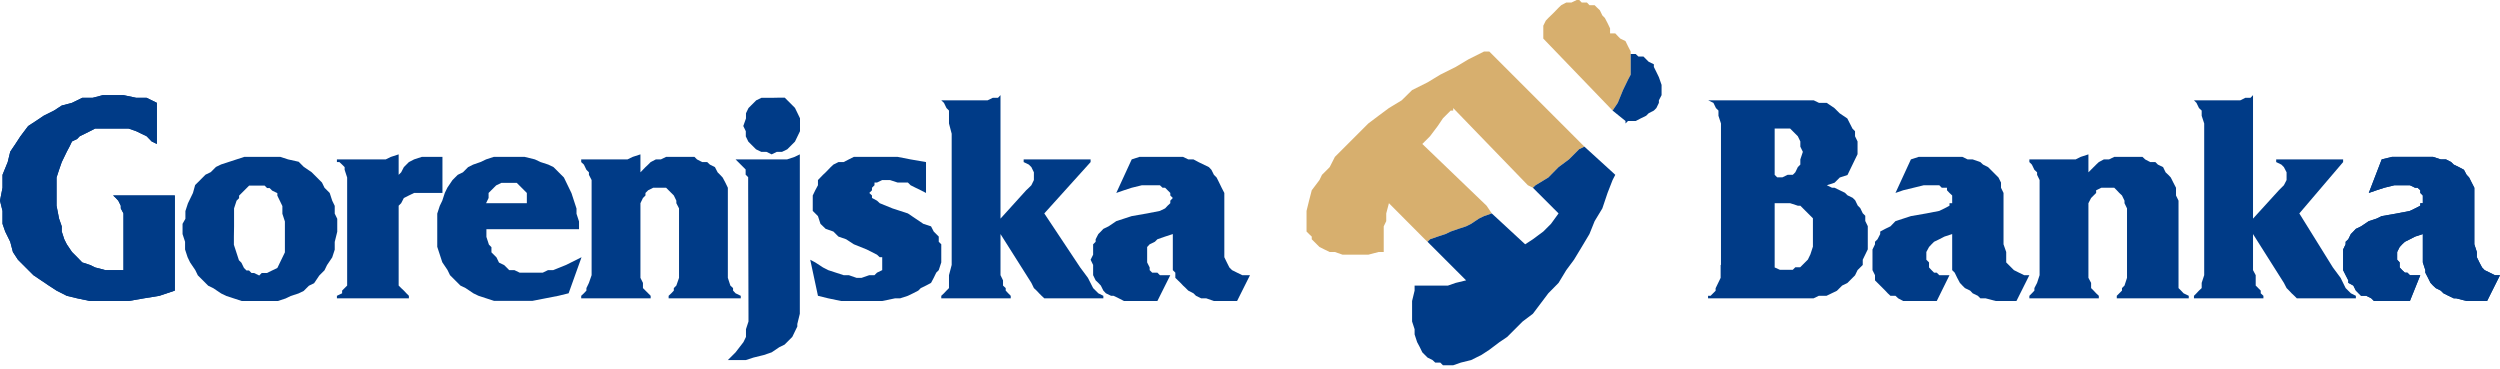
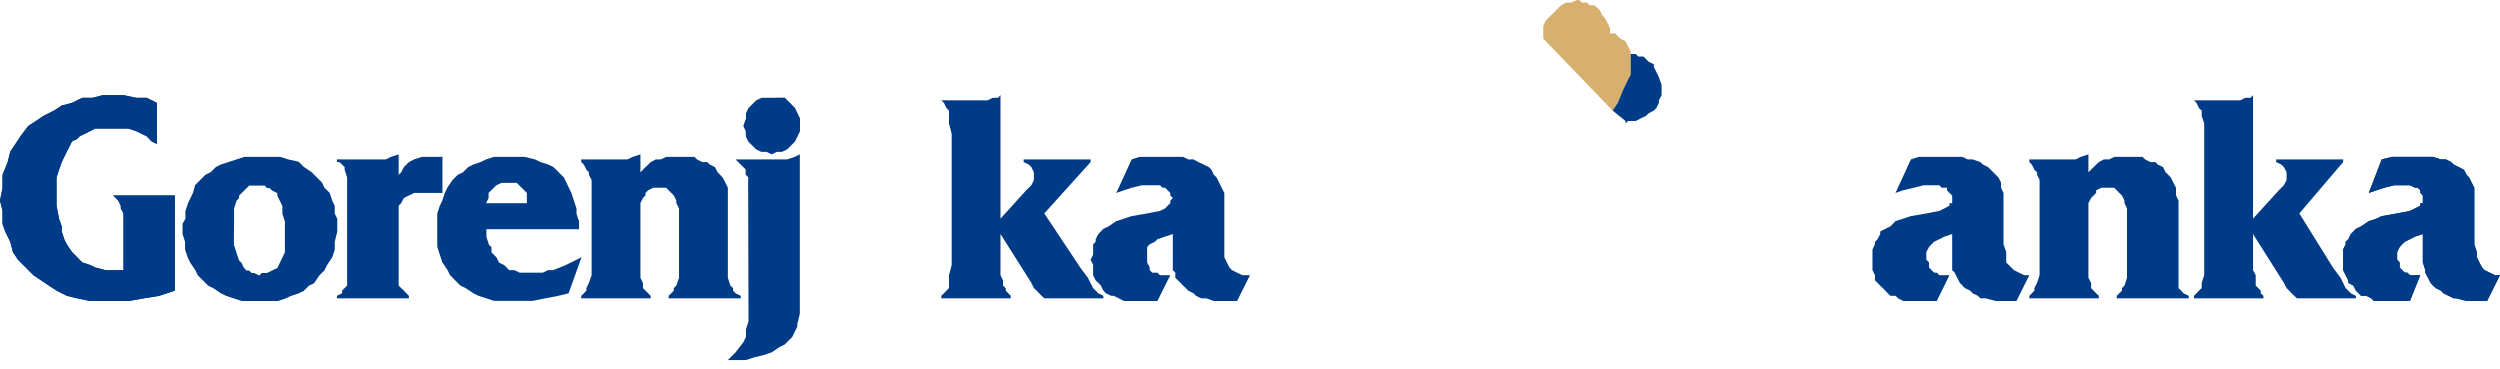
<svg xmlns="http://www.w3.org/2000/svg" width="149" height="22" viewBox="0 0 149 22" fill="none">
  <path fill-rule="evenodd" clip-rule="evenodd" d="M65 15.48L65.15 15.79V16.4L65.3 16.71L65.46 16.86L65.61 17.02L65.76 17.32L65.91 17.48L66.22 17.63H66.37L66.68 17.78L66.99 17.94H68.98L69.75 16.4H69.13L68.98 16.25H68.67L68.52 16.1V15.94L68.37 15.64V14.72L68.52 14.56L68.83 14.41L68.98 14.26L69.44 14.1L69.9 13.95V16.1L70.05 16.25V16.56L70.36 16.86L70.51 17.02L70.67 17.17L70.82 17.32L71.13 17.48L71.28 17.63L71.59 17.78H71.89L72.35 17.94H73.73L74.5 16.4H74.04L73.73 16.25L73.43 16.1L73.27 15.94L73.12 15.64L72.97 15.33V11.5L72.81 11.19L72.66 10.88L72.51 10.58L72.35 10.42L72.2 10.12L72.05 9.96L71.74 9.81L71.43 9.66L71.13 9.5H70.82L70.51 9.35H67.91L67.45 9.5L66.53 11.5L66.99 11.34L67.45 11.19L68.06 11.04H69.13L69.29 11.19H69.44L69.59 11.34L69.75 11.5V11.65L69.9 11.8L69.75 11.96V12.11L69.59 12.26L69.44 12.42L69.13 12.57L68.37 12.72L67.45 12.88L66.99 13.03L66.53 13.18L66.07 13.49L65.76 13.64L65.61 13.8L65.46 13.95L65.3 14.26V14.41L65.15 14.56V15.18" fill="#003B87" />
  <path fill-rule="evenodd" clip-rule="evenodd" d="M59.63 13.95L61.47 16.86L61.62 17.17L61.78 17.32L61.93 17.48L62.08 17.63L62.24 17.78H65.76V17.63L65.46 17.48L65.15 17.17L64.84 16.56L64.38 15.94L62.24 12.72L65 9.66V9.5H61.01V9.66L61.32 9.81L61.47 9.96L61.62 10.27V10.73L61.47 11.04L61.32 11.19L61.16 11.34L59.63 13.03V5.67L59.48 5.83H59.17L58.86 5.98H56.1L56.26 6.13L56.41 6.44L56.56 6.59V7.36L56.72 7.97V15.79L56.56 16.4V17.17L56.41 17.32L56.26 17.48L56.1 17.63V17.78H60.24V17.63L60.09 17.48L59.94 17.32V17.17L59.78 17.02V16.71L59.63 16.4V16.1" fill="#003B87" />
-   <path fill-rule="evenodd" clip-rule="evenodd" d="M48.29 15.48L48.75 17.63L49.36 17.78L50.13 17.94H52.58L53.35 17.78H53.65L54.11 17.63L54.42 17.48L54.73 17.32L54.88 17.17L55.19 17.02L55.49 16.86L55.65 16.56L55.8 16.25L55.95 16.1L56.1 15.64V14.56L55.95 14.41V14.1L55.8 13.95L55.65 13.8L55.49 13.49L55.03 13.34L54.57 13.03L54.11 12.72L53.65 12.57L53.19 12.42L52.43 12.11L52.27 11.96L51.97 11.8V11.65L51.81 11.5L51.97 11.34V11.19L52.12 11.04V10.88H52.27L52.58 10.73H53.04L53.5 10.88H54.11L54.27 11.04L54.57 11.19L54.88 11.34L55.19 11.5V9.66L54.27 9.5L53.5 9.35H50.89L50.59 9.5L50.28 9.66H49.97L49.67 9.81L49.51 9.96L49.21 10.27L49.05 10.42L48.75 10.73V11.04L48.59 11.34L48.44 11.65V12.57L48.59 12.72L48.75 12.88L48.9 13.34L49.21 13.64L49.67 13.8L49.97 14.1L50.43 14.26L50.89 14.56L51.66 14.87L52.27 15.18L52.43 15.33H52.58V16.1L52.27 16.25L52.12 16.4H51.81L51.35 16.56H51.05L50.59 16.4H50.28L49.82 16.25L49.36 16.1L49.05 15.94L48.59 15.64" fill="#003B87" />
  <path fill-rule="evenodd" clip-rule="evenodd" d="M44.61 18.7V19.16L44.46 19.62V20.08L44.31 20.39L43.84 21L43.38 21.46H44.45L44.91 21.31L45.52 21.16L45.99 21L46.45 20.69L46.76 20.54L47.07 20.23L47.22 20.08L47.37 19.77L47.52 19.46V19.31L47.67 18.7V9.2L47.36 9.35L46.91 9.5H43.84L43.99 9.65L44.14 9.8L44.29 9.95L44.44 10.1V10.41L44.59 10.56V11.17M45.99 5.83H45.38L45.07 5.98L44.76 6.29L44.61 6.44L44.46 6.75V7.06L44.3 7.51L44.45 7.82V8.13L44.6 8.44L44.75 8.59L45.06 8.9L45.37 9.05H45.68L45.99 9.2L46.3 9.05H46.61L46.92 8.9L47.23 8.59L47.38 8.44L47.53 8.13L47.68 7.82V7.05L47.53 6.74L47.38 6.43L47.23 6.28L46.92 5.97L46.77 5.82H46.46L45.99 5.83Z" fill="#003B87" />
  <path fill-rule="evenodd" clip-rule="evenodd" d="M35.26 15.79V16.4L35.1 16.86L34.95 17.17V17.32L34.8 17.48L34.64 17.63V17.78H38.78V17.63L38.63 17.48L38.47 17.32L38.32 17.17V16.86L38.17 16.56V12.11L38.32 11.8L38.47 11.65V11.5L38.63 11.34L38.93 11.19H39.7L39.85 11.34L40.01 11.5L40.16 11.65L40.31 11.96V12.11L40.47 12.42V16.56L40.31 17.02L40.16 17.17V17.32L40.01 17.48L39.85 17.63V17.78H44.15V17.63L43.84 17.48L43.69 17.32V17.17L43.53 17.02L43.38 16.56V11.19L43.23 10.88L43.07 10.58L42.92 10.42L42.77 10.27L42.61 9.96L42.31 9.81L42.15 9.66H41.85L41.54 9.5L41.39 9.35H39.7L39.39 9.5H39.09L38.78 9.66L38.63 9.81L38.47 9.96L38.17 10.27V9.2L37.71 9.35L37.4 9.5H34.64V9.66L34.8 9.81L34.95 10.12L35.1 10.27V10.42L35.26 10.73V10.88" fill="#003B87" />
  <path fill-rule="evenodd" clip-rule="evenodd" d="M28.97 12.11L29.12 11.8V11.5L29.27 11.35L29.42 11.2L29.57 11.05L29.88 10.9H30.8L30.95 11.05L31.1 11.2L31.25 11.35L31.4 11.5V12.11M26.06 13.64V14.71L26.21 15.17L26.36 15.63L26.67 16.09L26.82 16.4L27.13 16.71L27.44 17.02L27.75 17.17L28.21 17.48L28.52 17.63L28.98 17.78L29.44 17.93H31.74L32.51 17.78L33.28 17.63L33.89 17.48L34.66 15.33L33.74 15.79L32.97 16.1H32.66L32.35 16.25H30.97L30.66 16.1H30.35L30.2 15.95L30.05 15.8L29.74 15.65L29.59 15.34L29.44 15.19L29.29 15.04V14.73L29.14 14.58L28.99 14.12V13.66H34.51V13.2L34.36 12.74V12.43L34.21 11.97L34.06 11.51L33.91 11.2L33.76 10.89L33.61 10.58L33.3 10.27L32.99 9.96L32.68 9.81L32.22 9.66L31.88 9.5L31.27 9.35H29.43L28.97 9.5L28.66 9.65L28.2 9.81L27.9 9.96L27.59 10.27L27.28 10.42L26.97 10.73L26.66 11.19L26.51 11.5L26.36 11.96L26.21 12.27L26.06 12.73V13.19C26.06 13.19 26.06 13.64 26.06 13.64Z" fill="#003B87" />
  <path fill-rule="evenodd" clip-rule="evenodd" d="M20.69 16.1V17.02L20.54 17.17L20.39 17.32V17.48L20.08 17.63V17.78H24.37V17.63L24.22 17.48L24.07 17.32L23.91 17.17L23.76 17.02V12.26L23.91 12.11L24.07 11.8L24.37 11.65L24.68 11.5H26.37V9.35H25.14L24.68 9.5L24.37 9.66L24.22 9.81L24.07 9.96L23.91 10.27L23.76 10.42V10.58V9.2L23.3 9.35L22.99 9.5H20.08V9.66H20.23L20.39 9.81L20.54 9.96V10.12L20.69 10.58V11.04" fill="#003B87" />
  <path fill-rule="evenodd" clip-rule="evenodd" d="M13.95 13.49V12.42L14.1 11.96L14.25 11.81V11.66L14.4 11.51L14.55 11.36L14.7 11.21L14.85 11.06H15.77L15.92 11.21H16.07L16.22 11.36L16.53 11.51V11.66L16.68 11.97L16.83 12.28V12.74L16.98 13.2V15.04L16.83 15.35L16.68 15.66L16.53 15.97L16.22 16.12L15.91 16.27H15.6L15.45 16.42L15.14 16.27H14.99L14.84 16.12H14.69L14.54 15.97L14.39 15.66L14.24 15.51L14.09 15.05L13.94 14.59V14.1M10.88 13.34V13.95L11.03 14.41V14.87L11.18 15.33L11.33 15.64L11.64 16.1L11.79 16.41L12.1 16.72L12.41 17.03L12.72 17.18L13.18 17.49L13.49 17.64L13.95 17.79L14.41 17.94H16.56L17.02 17.79L17.33 17.64L17.79 17.49L18.1 17.34L18.41 17.03L18.72 16.88L19.03 16.42L19.34 16.11L19.49 15.8L19.8 15.34L19.95 14.88V14.42L20.1 13.81V13.04L19.95 12.73V12.27L19.8 11.96L19.65 11.5L19.34 11.19L19.19 10.88L18.88 10.57L18.57 10.26L18.11 9.95L17.8 9.64L17.17 9.5L16.71 9.35H14.56L14.1 9.5L13.64 9.65L13.18 9.8L12.87 9.95L12.56 10.26L12.25 10.41L11.94 10.72L11.63 11.03L11.5 11.5L11.35 11.81L11.2 12.12L11.05 12.58V13.04L10.88 13.34Z" fill="#003B87" />
  <path fill-rule="evenodd" clip-rule="evenodd" d="M134.28 13.95L136.12 16.86L136.28 17.17L136.43 17.32L136.58 17.48L136.74 17.63L136.89 17.78H140.41V17.63L140.11 17.48L139.8 17.17L139.5 16.56L139.04 15.94L137.04 12.72L139.65 9.66V9.5H135.66V9.66L135.97 9.81L136.12 9.96L136.28 10.27V10.73L136.12 11.04L135.97 11.19L135.82 11.34L134.28 13.03V5.67L134.13 5.83H133.82L133.52 5.98H130.76L130.91 6.13L131.06 6.44L131.22 6.59V6.9L131.37 7.36V16.4L131.22 16.86V17.17L131.06 17.32L130.91 17.48L130.76 17.63V17.78H134.9V17.63L134.74 17.48V17.32L134.59 17.17L134.44 17.02V16.4L134.28 16.1" fill="#003B87" />
  <path fill-rule="evenodd" clip-rule="evenodd" d="M121.56 15.79V16.4L121.41 16.86L121.25 17.17V17.32L121.1 17.48L120.95 17.63V17.78H125.09V17.63L124.93 17.48L124.78 17.32L124.63 17.17V16.86L124.47 16.56V12.11L124.63 11.8L124.78 11.65L124.93 11.5V11.34L125.24 11.19H126.01L126.16 11.34L126.31 11.5L126.47 11.65L126.62 11.96V12.11L126.77 12.42V16.56L126.62 17.02L126.47 17.17V17.32L126.31 17.48L126.16 17.63V17.78H130.45V17.63L130.14 17.48L129.99 17.32L129.84 17.17V11.96L129.69 11.65V11.19L129.53 10.88L129.38 10.58L129.23 10.42L129.07 10.27L128.92 9.96L128.61 9.81L128.46 9.66H128.15L127.85 9.5L127.69 9.35H126.01L125.7 9.5H125.39L125.09 9.66L124.93 9.81L124.78 9.96L124.47 10.27V9.2L124.01 9.35L123.71 9.5H120.95V9.66L121.1 9.81L121.25 10.12L121.41 10.27V10.42L121.56 10.73V10.88" fill="#003B87" />
  <path fill-rule="evenodd" clip-rule="evenodd" d="M111.6 15.48V16.1L111.75 16.4V16.71L111.9 16.86L112.06 17.02L112.36 17.32L112.51 17.48L112.67 17.63H112.97L113.13 17.78L113.43 17.94H115.43L116.19 16.4H115.58L115.43 16.25H115.27L115.12 16.1L114.97 15.94V15.64L114.81 15.48V15.02L114.97 14.72L115.12 14.56L115.27 14.41L115.58 14.26L115.89 14.1L116.35 13.95V16.1L116.5 16.25L116.65 16.56L116.81 16.86L116.96 17.02L117.11 17.17L117.42 17.32L117.57 17.48L117.88 17.63L118.03 17.78H118.34L118.95 17.94H120.18L120.95 16.4H120.64L120.33 16.25L120.03 16.1L119.87 15.94L119.57 15.64V15.02L119.41 14.56V11.5L119.26 11.19V10.88L119.11 10.58L118.95 10.42L118.65 10.12L118.49 9.96L118.19 9.81L118.03 9.66L117.57 9.5H117.27L116.96 9.35H114.35L113.89 9.5L112.97 11.5L113.43 11.34L114.05 11.19L114.66 11.04H115.58L115.73 11.19H116.04V11.34L116.19 11.5L116.35 11.65V12.11H116.19V12.26L115.89 12.42L115.58 12.57L114.81 12.72L113.89 12.88L113.43 13.03L112.97 13.18L112.67 13.49L112.36 13.64L112.06 13.8V13.95L111.9 14.26L111.75 14.41V14.56L111.6 14.87V15.18" fill="#003B87" />
-   <path fill-rule="evenodd" clip-rule="evenodd" d="M105.77 15.94V12.11H106.69L107.15 12.26H107.3L107.45 12.41L107.6 12.56L107.75 12.71L107.9 12.86L108.05 13.01V14.7L107.9 15.16L107.75 15.47L107.6 15.62L107.29 15.93H107L106.85 16.08H106.08M105.77 10.42V7.66H106.69L106.84 7.81L107 7.97L107.15 8.12L107.3 8.43V8.74L107.45 9.05L107.3 9.5V9.81L107.15 9.96L107 10.27L106.85 10.42H106.54L106.23 10.57H105.92L105.77 10.42ZM102.55 15.79V16.56L102.4 16.87L102.25 17.18V17.33L102.1 17.48L101.95 17.63H101.8V17.78H108.09L108.4 17.63H108.86L109.17 17.48L109.48 17.33L109.79 17.02L110.1 16.87L110.41 16.56L110.56 16.41L110.71 16.1L111.02 15.79V15.48L111.17 15.17L111.32 14.86V13.48L111.17 13.17V12.86L111.02 12.71L110.87 12.4L110.72 12.25L110.57 11.94L110.42 11.79L110.11 11.64L109.96 11.49L109.65 11.34L109.34 11.19H109.19L108.88 11.04L109.34 10.89L109.65 10.58L110.11 10.43L110.26 10.12L110.41 9.81L110.56 9.5L110.71 9.19V8.43L110.56 8.12V7.82L110.41 7.67L110.1 7.06L109.64 6.75L109.33 6.44L108.87 6.13H108.41L108.1 5.98H101.81L102.12 6.13L102.27 6.44L102.42 6.59V6.9L102.57 7.36V7.82V15.79H102.55Z" fill="#003B87" />
  <path fill-rule="evenodd" clip-rule="evenodd" d="M0 11.96L0.15 12.57V13.34L0.31 13.8L0.61 14.41L0.77 15.02L1.07 15.48L1.53 15.94L1.99 16.4L2.45 16.71L2.91 17.02L3.37 17.32L3.98 17.63L4.6 17.78L5.36 17.94H7.66L8.58 17.78L9.5 17.63L10.42 17.32V11.65H6.74L6.9 11.8L7.05 11.96L7.2 12.26V12.42L7.36 12.72V16.1H6.28L5.67 15.94L5.36 15.79L4.9 15.64L4.6 15.33L4.29 15.02L3.98 14.56L3.83 14.26L3.68 13.8V13.49L3.52 13.03L3.37 12.26V10.58L3.52 10.12L3.68 9.66L3.83 9.35L3.98 9.04L4.14 8.74L4.29 8.43L4.6 8.28L4.75 8.12L5.06 7.97L5.36 7.82L5.67 7.66H7.66L8.12 7.82L8.43 7.97L8.74 8.12L9.04 8.43L9.35 8.58V6.13L8.74 5.83H8.12L7.36 5.67H6.13L5.52 5.83H4.9L4.29 6.13L3.68 6.29L3.22 6.59L2.6 6.9L2.14 7.21L1.68 7.51L1.22 8.12L0.92 8.58L0.61 9.04L0.46 9.66L0.15 10.42V11.19" fill="#003B87" />
  <path fill-rule="evenodd" clip-rule="evenodd" d="M139.65 15.48V16.1L139.8 16.4L139.96 16.71V16.86L140.26 17.02L140.41 17.32L140.57 17.48L140.72 17.63H141.03L141.33 17.78L141.49 17.94H143.63L144.25 16.4H143.63L143.48 16.25H143.33L143.17 16.1L143.02 15.94V15.64L142.87 15.48V15.02L143.02 14.72L143.17 14.56L143.33 14.41L143.63 14.26L143.94 14.1L144.4 13.95V15.64L144.55 16.1V16.25L144.71 16.56L144.86 16.86L145.01 17.02L145.17 17.17L145.47 17.32L145.63 17.48L145.93 17.63L146.24 17.78H146.39L147.01 17.94H148.23L149 16.4H148.69L148.39 16.25L148.08 16.1L147.93 15.94L147.77 15.64L147.62 15.33V15.02L147.47 14.56V11.19L147.31 10.88L147.16 10.58L147.01 10.42L146.85 10.12L146.55 9.96L146.24 9.81L146.09 9.66L145.78 9.5H145.47L145.01 9.35H142.56L141.95 9.5L141.18 11.5L141.64 11.34L142.1 11.19L142.71 11.04H143.63L143.94 11.19H144.09L144.25 11.34V11.5L144.4 11.65V12.11H144.25V12.26L143.94 12.42L143.63 12.57L142.87 12.72L141.95 12.88L141.64 13.03L141.18 13.18L140.72 13.49L140.41 13.64L140.26 13.8L140.11 13.95L139.96 14.26L139.8 14.41V14.56L139.65 14.87V15.18" fill="#003B87" />
  <path fill-rule="evenodd" clip-rule="evenodd" d="M0 11.96L0.15 12.57V13.34L0.31 13.8L0.61 14.41L0.77 15.02L1.07 15.48L1.53 15.94L1.99 16.4L2.45 16.71L2.91 17.02L3.37 17.32L3.98 17.63L4.6 17.78L5.36 17.94H7.66L8.58 17.78L9.5 17.63L10.42 17.32V11.65H6.74L6.9 11.8L7.05 11.96L7.2 12.26V12.42L7.36 12.72V16.1H6.28L5.67 15.94L5.36 15.79L4.9 15.64L4.6 15.33L4.29 15.02L3.98 14.56L3.83 14.26L3.68 13.8V13.49L3.52 13.03L3.37 12.26V10.58L3.52 10.12L3.68 9.66L3.83 9.35L3.98 9.04L4.14 8.74L4.29 8.43L4.6 8.28L4.75 8.12L5.06 7.97L5.36 7.82L5.67 7.66H7.66L8.12 7.82L8.43 7.97L8.74 8.12L9.04 8.43L9.35 8.58V6.13L8.74 5.83H8.12L7.36 5.67H6.13L5.52 5.83H4.9L4.29 6.13L3.68 6.29L3.22 6.59L2.6 6.9L2.14 7.21L1.68 7.51L1.22 8.12L0.92 8.58L0.61 9.04L0.46 9.66L0.15 10.42V11.19" fill="#003B87" />
  <path fill-rule="evenodd" clip-rule="evenodd" d="M139.65 15.48V16.1L139.8 16.4L139.96 16.71V16.86L140.26 17.02L140.41 17.32L140.57 17.48L140.72 17.63H141.03L141.33 17.78L141.49 17.94H143.63L144.25 16.4H143.63L143.48 16.25H143.33L143.17 16.1L143.02 15.94V15.64L142.87 15.48V15.02L143.02 14.72L143.17 14.56L143.33 14.41L143.63 14.26L143.94 14.1L144.4 13.95V15.64L144.55 16.1V16.25L144.71 16.56L144.86 16.86L145.01 17.02L145.17 17.17L145.47 17.32L145.63 17.48L145.93 17.63L146.24 17.78H146.39L147.01 17.94H148.23L149 16.4H148.69L148.39 16.25L148.08 16.1L147.93 15.94L147.77 15.64L147.62 15.33V15.02L147.47 14.56V11.19L147.31 10.88L147.16 10.58L147.01 10.42L146.85 10.12L146.55 9.96L146.24 9.81L146.09 9.66L145.78 9.5H145.47L145.01 9.35H142.56L141.95 9.5L141.18 11.5L141.64 11.34L142.1 11.19L142.71 11.04H143.63L143.94 11.19H144.09L144.25 11.34V11.5L144.4 11.65V12.11H144.25V12.26L143.94 12.42L143.63 12.57L142.87 12.72L141.95 12.88L141.64 13.03L141.18 13.18L140.72 13.49L140.41 13.64L140.26 13.8L140.11 13.95L139.96 14.26L139.8 14.41V14.56L139.65 14.87V15.18" fill="#003B87" />
  <path d="M91.981 2.3V1.53L92.13 1.23L92.281 1.07L92.591 0.77L92.891 0.46L93.05 0.31L93.35 0.15H93.66L93.971 0H94.121L94.27 0.15H94.581L94.731 0.31H95.04L95.191 0.46L95.35 0.61L95.501 0.92L95.65 1.07L95.811 1.38L95.96 1.69V1.99H96.27L96.421 2.15L96.57 2.3L96.88 2.45L97.031 2.76L97.191 3.07V4.45L97.031 4.75L96.731 5.37L96.421 6.13L96.111 6.59" fill="#D7AF6E" />
-   <path d="M88.6 12.26L88.91 12.72L88.45 12.88L88.14 13.03L87.68 13.34L87.38 13.49L86.92 13.64L86.46 13.8L86.15 13.95L85.69 14.1L85.23 14.26L85.08 14.41L84.92 14.26L82.78 12.11L82.62 12.72V13.18L82.47 13.49V15.02H82.16L81.55 15.18H80.02L79.56 15.02H79.25L78.94 14.87L78.64 14.72L78.48 14.56L78.18 14.26V14.1L78.02 13.95L77.87 13.8V12.57L78.02 11.96L78.18 11.34L78.64 10.73L78.79 10.42L79.25 9.96L79.56 9.35L80.02 8.89L80.48 8.43L80.94 7.97L81.55 7.36L82.16 6.9L82.78 6.44L83.54 5.98L84.16 5.37L85.08 4.91L85.84 4.45L86.76 3.99L87.53 3.53L88.45 3.07H88.76L88.91 3.22L94.43 8.74L94.12 8.89L93.51 9.5L92.89 9.96L92.28 10.58L91.52 11.04L91.36 11.19L91.06 11.04L86.61 6.44V6.59H86.46L86 7.05L85.69 7.51L85.23 8.12L84.77 8.58" fill="#D7AF6E" />
  <path d="M96.11 6.59L96.42 6.13L96.73 5.37L97.03 4.75L97.19 4.45V3.22H97.49L97.65 3.37H97.95L98.11 3.53L98.26 3.68L98.57 3.83V3.99L98.72 4.29L98.87 4.6L99.03 5.06V5.67L98.87 5.98V6.13L98.72 6.44L98.57 6.59L98.26 6.75L98.11 6.9L97.8 7.05L97.49 7.21H97.03L96.88 7.36V7.21" fill="#003B87" />
-   <path d="M92.89 12.72L91.36 11.19L91.52 11.04L92.28 10.58L92.89 9.96L93.51 9.5L94.12 8.89L94.43 8.74L96.11 10.27L96.27 10.42L96.11 10.73L95.81 11.5L95.5 12.42L95.04 13.18L94.73 13.95L94.27 14.72L93.81 15.48L93.35 16.1L92.89 16.86L92.28 17.48L91.82 18.09L91.36 18.7L90.75 19.16L90.29 19.62L89.83 20.08L89.37 20.39L88.76 20.85L88.3 21.15L87.68 21.46L87.07 21.61L86.61 21.77H86L85.84 21.61H85.54L85.38 21.46L85.08 21.31L84.92 21.15L84.77 21L84.62 20.69L84.46 20.39L84.31 19.93V19.62L84.16 19.16V17.94L84.31 17.32V17.02H86.3L86.76 16.86L87.38 16.71L85.08 14.41L85.23 14.26L85.69 14.1L86.15 13.95L86.46 13.8L86.92 13.64L87.38 13.49L87.68 13.34L88.14 13.03L88.45 12.88L88.91 12.72L90.9 14.56L91.36 14.26L91.98 13.8L92.44 13.34" fill="#003B87" />
</svg>